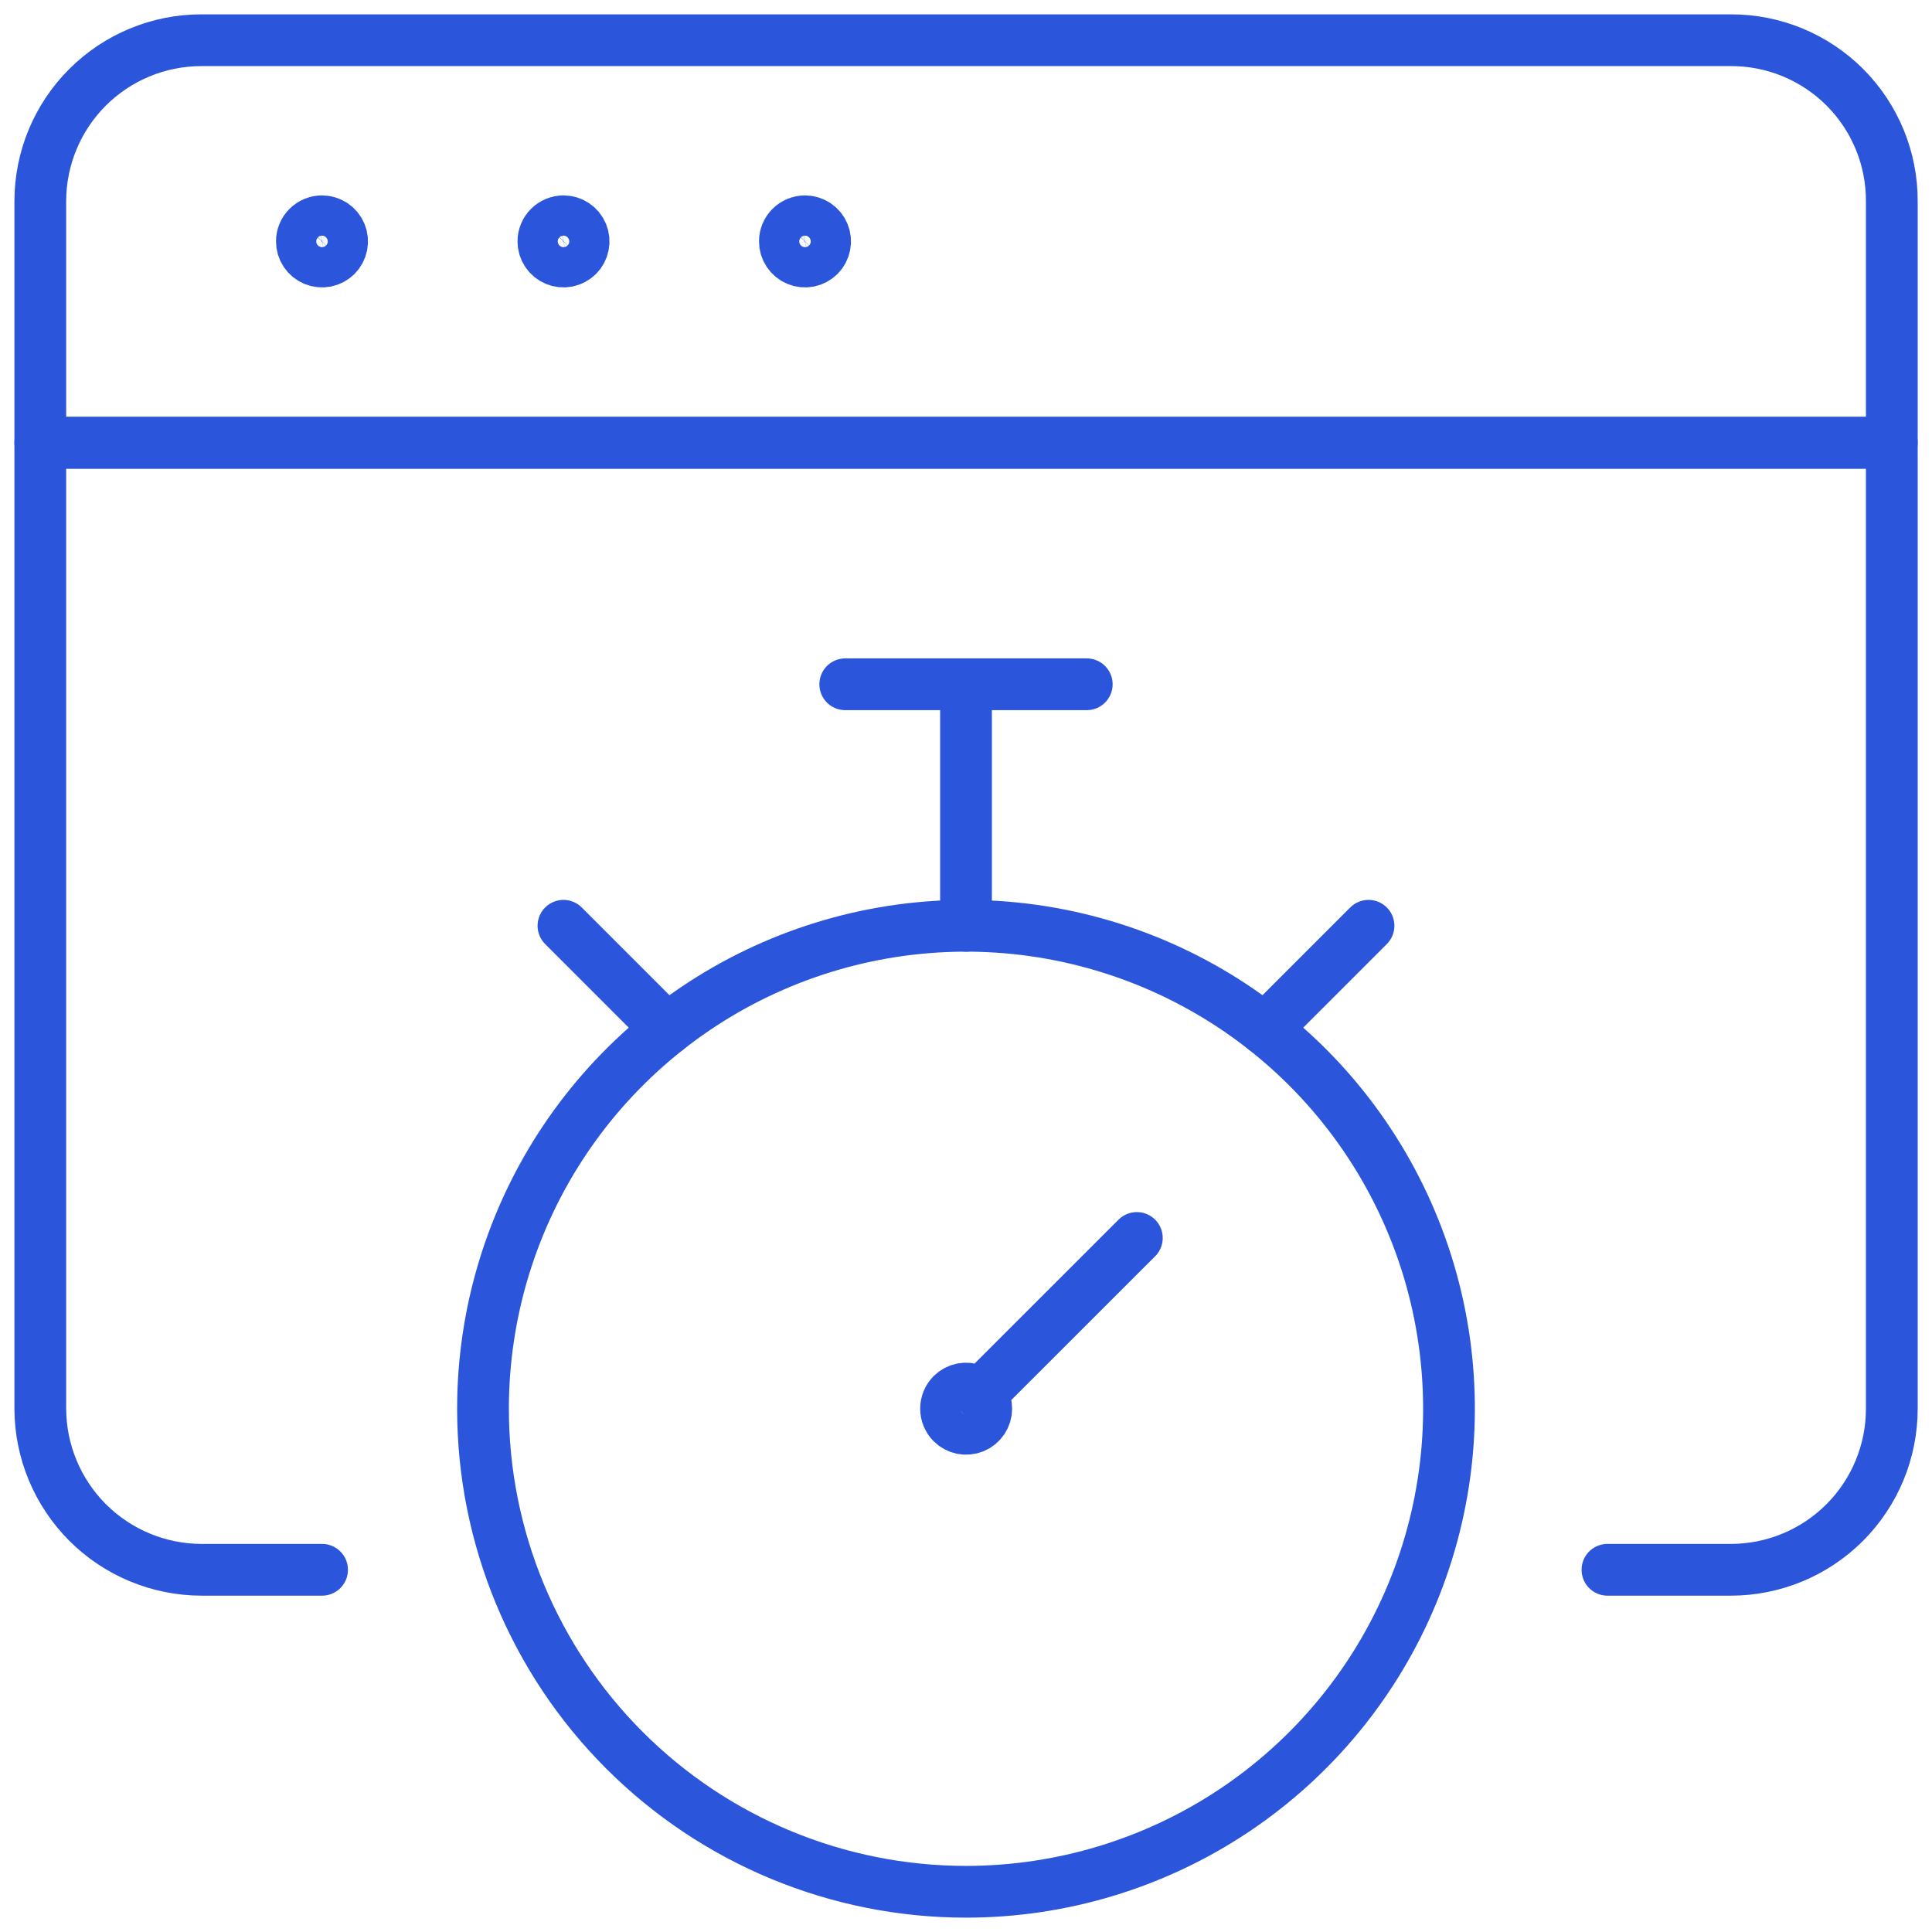
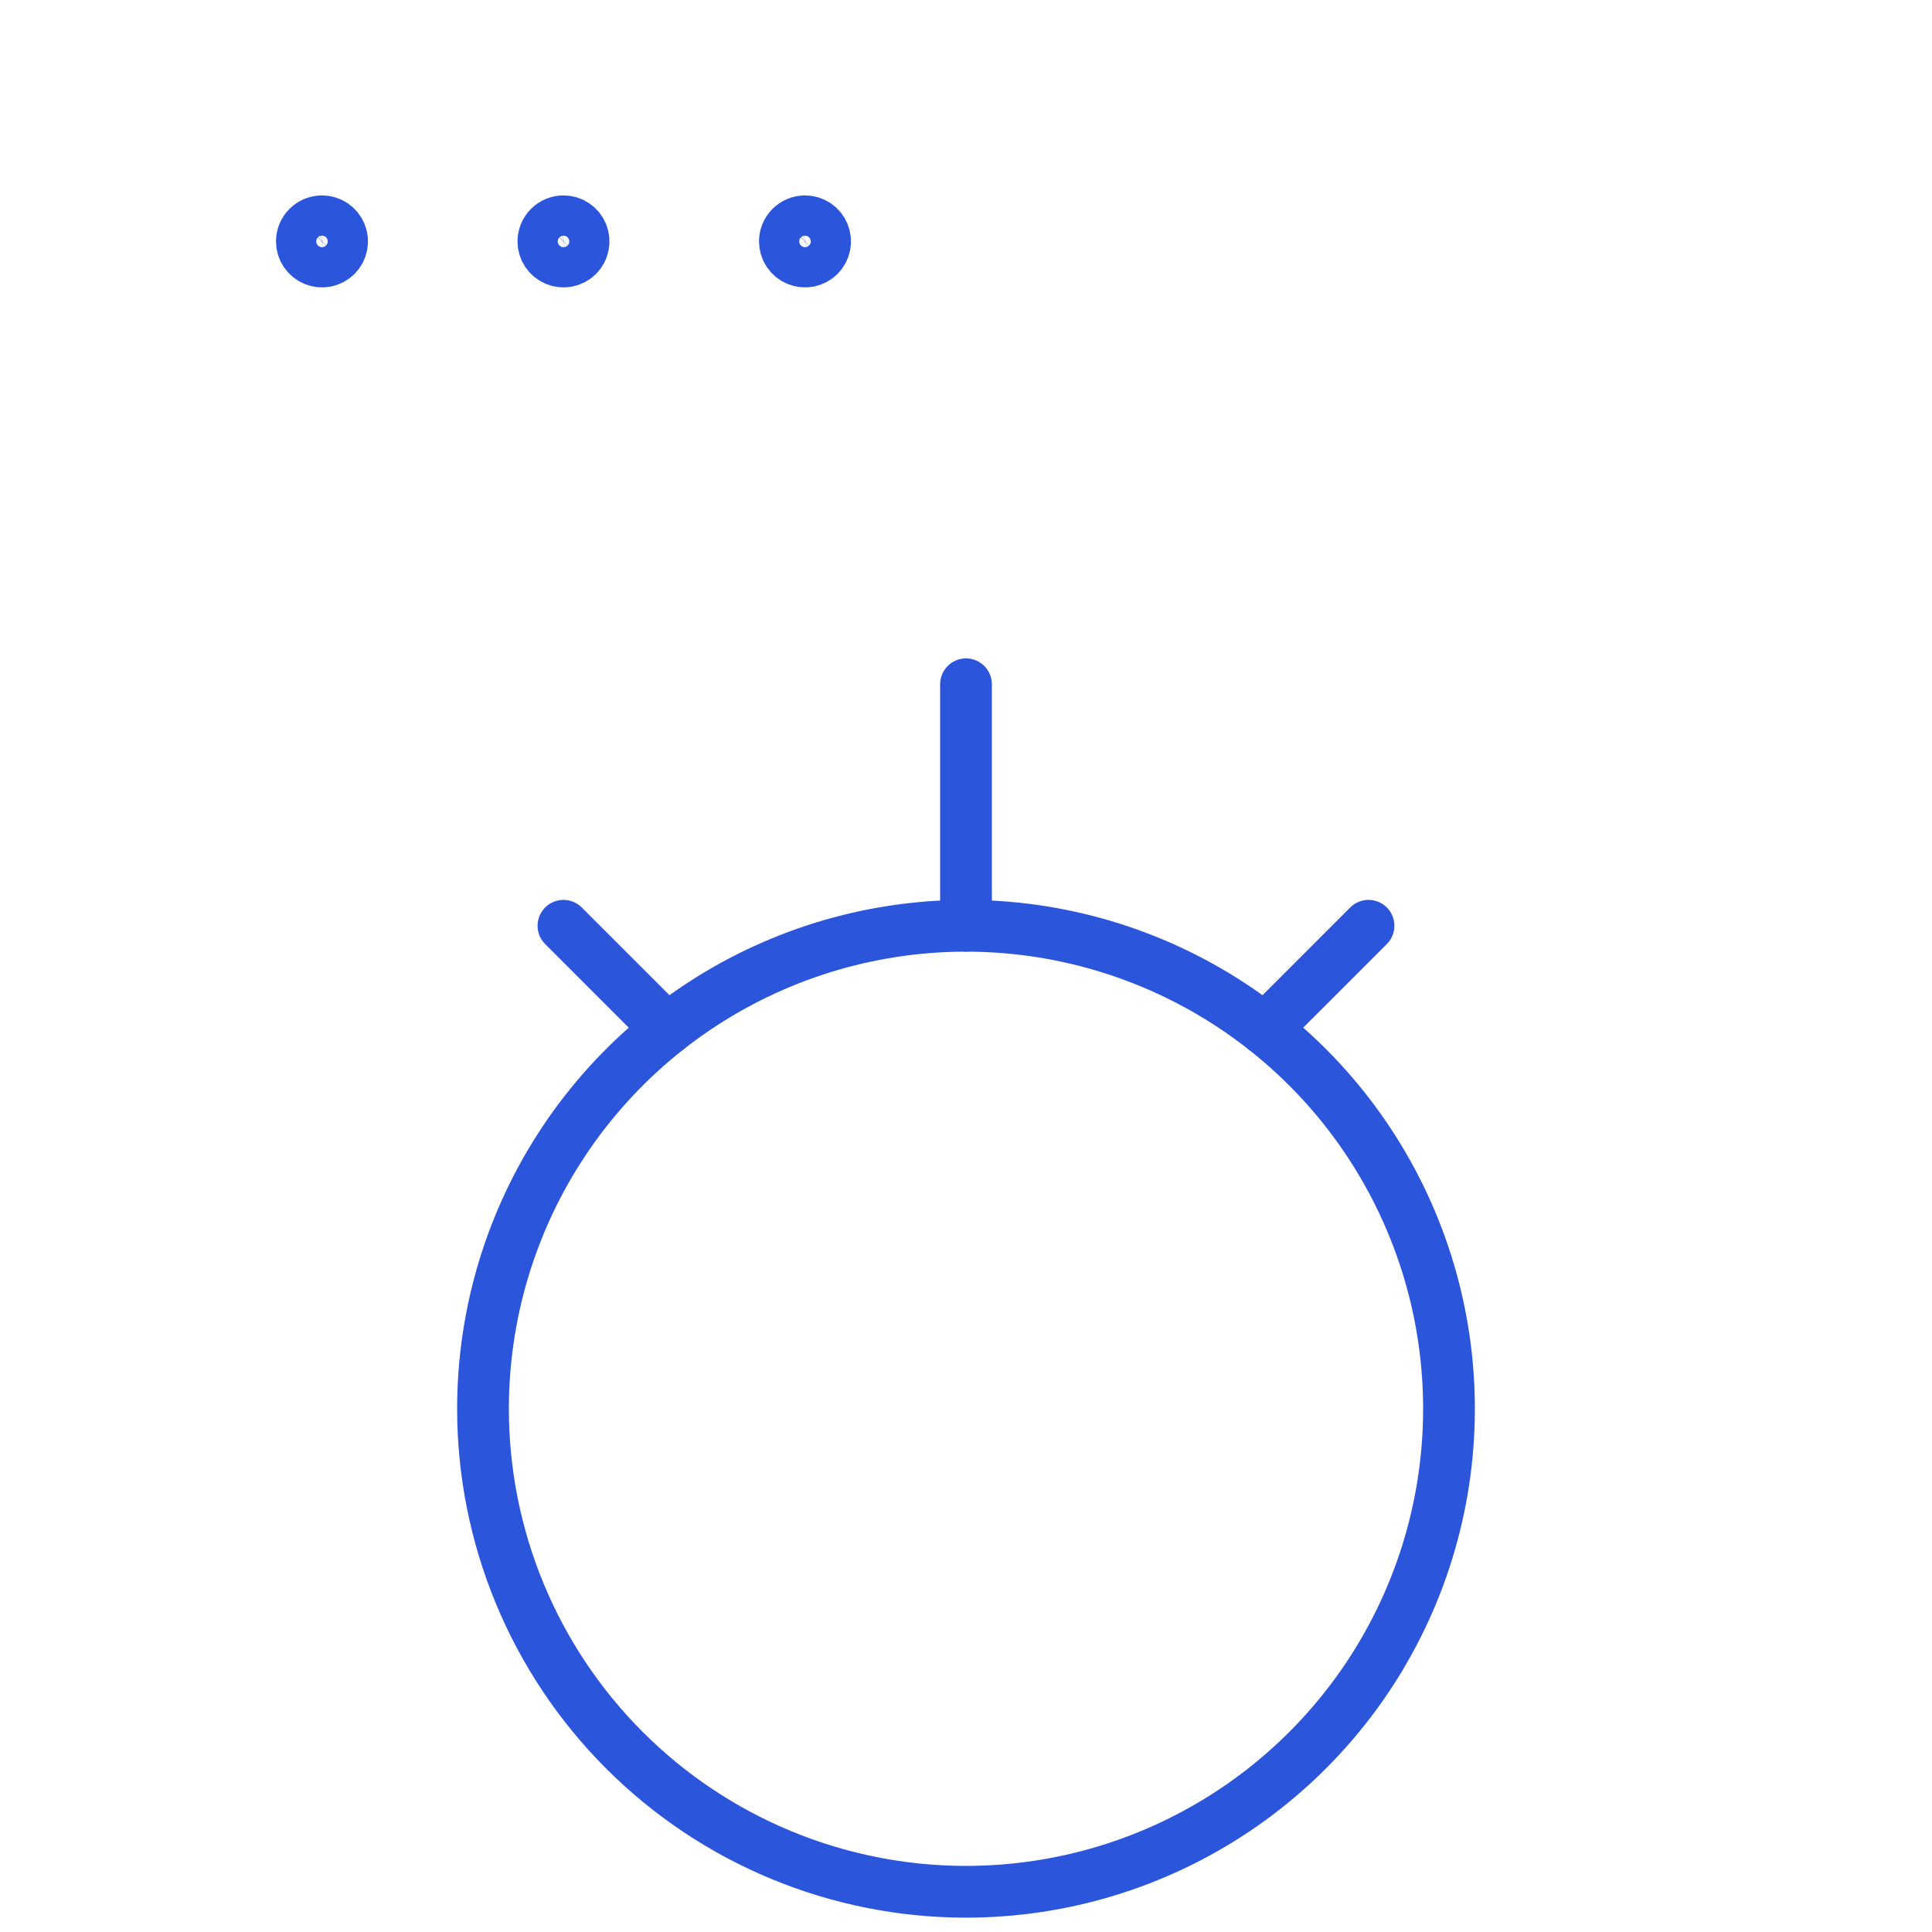
<svg xmlns="http://www.w3.org/2000/svg" width="56" height="56" viewBox="0 0 56 56" fill="none">
  <g clip-path="url(#clip0_17654_13081)">
-     <path d="M9.335 45.501H5.835C4.598 45.497 3.413 45.004 2.539 44.13C1.665 43.255 1.172 42.071 1.168 40.834V12.834H54.835V40.834C54.835 42.072 54.343 43.259 53.468 44.134C52.593 45.009 51.406 45.501 50.168 45.501H46.593" stroke="#2B55DB" stroke-width="1.5" stroke-linecap="round" stroke-linejoin="round" />
-     <path d="M54.835 5.833V12.833H1.168V5.833C1.168 4.595 1.66 3.408 2.535 2.533C3.41 1.658 4.597 1.166 5.835 1.166H50.168C50.781 1.164 51.389 1.283 51.956 1.517C52.523 1.751 53.039 2.094 53.473 2.528C53.906 2.962 54.25 3.477 54.484 4.044C54.718 4.611 54.837 5.219 54.835 5.833Z" stroke="#2B55DB" stroke-width="1.5" stroke-linecap="round" stroke-linejoin="round" />
    <path d="M9.333 6.414C9.449 6.414 9.561 6.448 9.657 6.512C9.753 6.576 9.828 6.668 9.872 6.774C9.916 6.881 9.928 6.998 9.905 7.111C9.883 7.224 9.827 7.328 9.746 7.41C9.664 7.491 9.56 7.547 9.447 7.57C9.334 7.592 9.217 7.58 9.11 7.536C9.004 7.492 8.912 7.417 8.848 7.321C8.784 7.226 8.75 7.113 8.75 6.997C8.75 6.843 8.811 6.694 8.921 6.585C9.03 6.476 9.179 6.414 9.333 6.414Z" stroke="#2B55DB" stroke-width="1.5" stroke-linecap="round" stroke-linejoin="round" />
    <path d="M16.333 6.414C16.449 6.414 16.561 6.448 16.657 6.512C16.753 6.576 16.828 6.668 16.872 6.774C16.916 6.881 16.928 6.998 16.905 7.111C16.883 7.224 16.827 7.328 16.746 7.41C16.664 7.491 16.56 7.547 16.447 7.57C16.334 7.592 16.217 7.58 16.11 7.536C16.003 7.492 15.912 7.417 15.848 7.321C15.784 7.226 15.75 7.113 15.75 6.997C15.75 6.843 15.812 6.694 15.921 6.585C16.03 6.476 16.179 6.414 16.333 6.414Z" stroke="#2B55DB" stroke-width="1.5" stroke-linecap="round" stroke-linejoin="round" />
    <path d="M23.333 6.414C23.449 6.414 23.561 6.448 23.657 6.512C23.753 6.576 23.828 6.668 23.872 6.774C23.916 6.881 23.928 6.998 23.905 7.111C23.883 7.224 23.827 7.328 23.746 7.41C23.664 7.491 23.56 7.547 23.447 7.57C23.334 7.592 23.217 7.58 23.11 7.536C23.003 7.492 22.912 7.417 22.848 7.321C22.784 7.226 22.75 7.113 22.75 6.997C22.75 6.843 22.811 6.694 22.921 6.585C23.03 6.476 23.179 6.414 23.333 6.414Z" stroke="#2B55DB" stroke-width="1.5" stroke-linecap="round" stroke-linejoin="round" />
    <path d="M28 26.834V19.834" stroke="#2B55DB" stroke-width="1.5" stroke-linecap="round" stroke-linejoin="round" />
-     <path d="M24.5 19.834H31.5" stroke="#2B55DB" stroke-width="1.5" stroke-linecap="round" stroke-linejoin="round" />
    <path d="M16.332 26.834L19.335 29.837" stroke="#2B55DB" stroke-width="1.5" stroke-linecap="round" stroke-linejoin="round" />
    <path d="M39.667 26.834L36.664 29.837" stroke="#2B55DB" stroke-width="1.5" stroke-linecap="round" stroke-linejoin="round" />
-     <path d="M28.414 40.419L32.952 35.883" stroke="#2B55DB" stroke-width="1.5" stroke-linecap="round" stroke-linejoin="round" />
-     <path d="M27.591 40.418C27.673 40.337 27.777 40.282 27.89 40.259C28.003 40.237 28.12 40.248 28.227 40.293C28.333 40.337 28.424 40.412 28.488 40.507C28.552 40.603 28.587 40.716 28.587 40.831C28.587 40.947 28.552 41.059 28.488 41.155C28.424 41.251 28.333 41.326 28.227 41.37C28.12 41.414 28.003 41.426 27.89 41.404C27.777 41.381 27.673 41.326 27.591 41.244C27.483 41.134 27.422 40.986 27.422 40.831C27.422 40.677 27.483 40.528 27.591 40.418Z" stroke="#2B55DB" stroke-width="1.5" stroke-linecap="round" stroke-linejoin="round" />
    <path d="M28 54.834C30.769 54.834 33.476 54.013 35.778 52.475C38.08 50.936 39.875 48.75 40.934 46.192C41.994 43.633 42.271 40.819 41.731 38.103C41.191 35.387 39.857 32.892 37.9 30.934C35.942 28.977 33.447 27.643 30.731 27.103C28.015 26.563 25.201 26.84 22.642 27.9C20.084 28.959 17.898 30.754 16.359 33.056C14.821 35.358 14 38.065 14 40.834C14 44.547 15.475 48.108 18.101 50.733C20.726 53.359 24.287 54.834 28 54.834Z" stroke="#2B55DB" stroke-width="1.5" stroke-linecap="round" stroke-linejoin="round" />
  </g>
  <defs>
    <clipPath id="clip0_17654_13081">
      <rect width="56" height="56" fill="white" />
    </clipPath>
  </defs>
</svg>